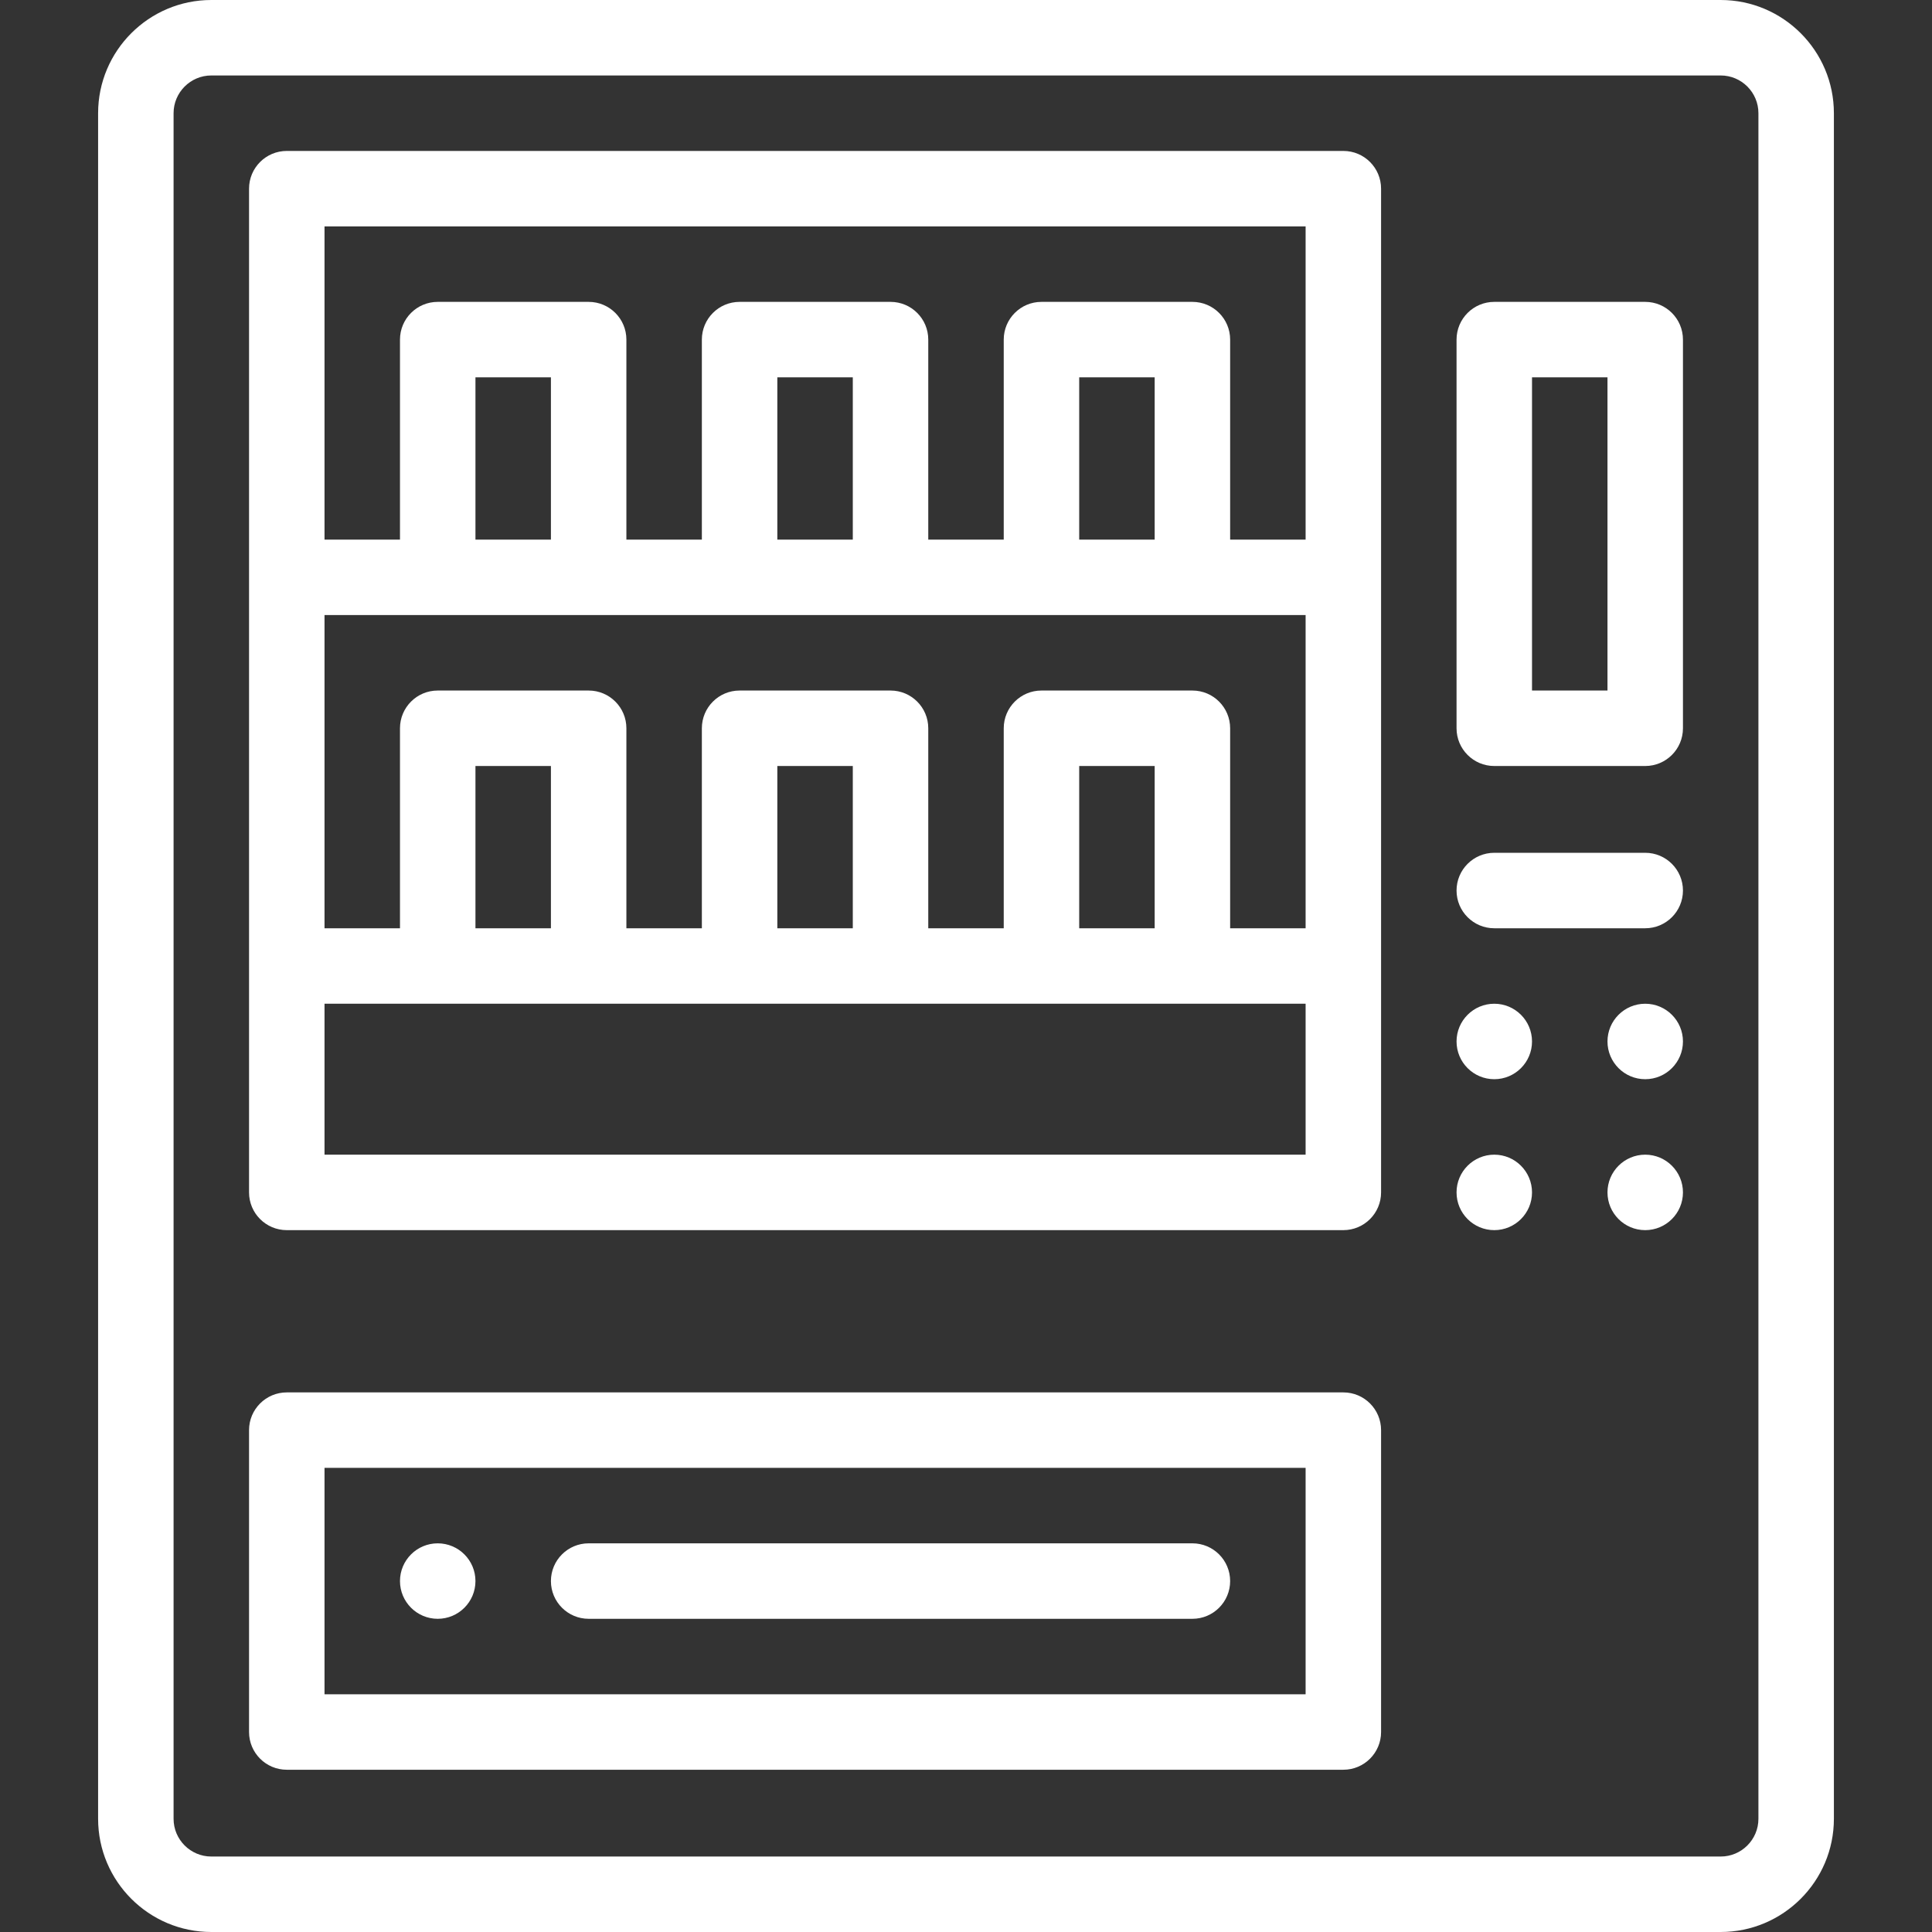
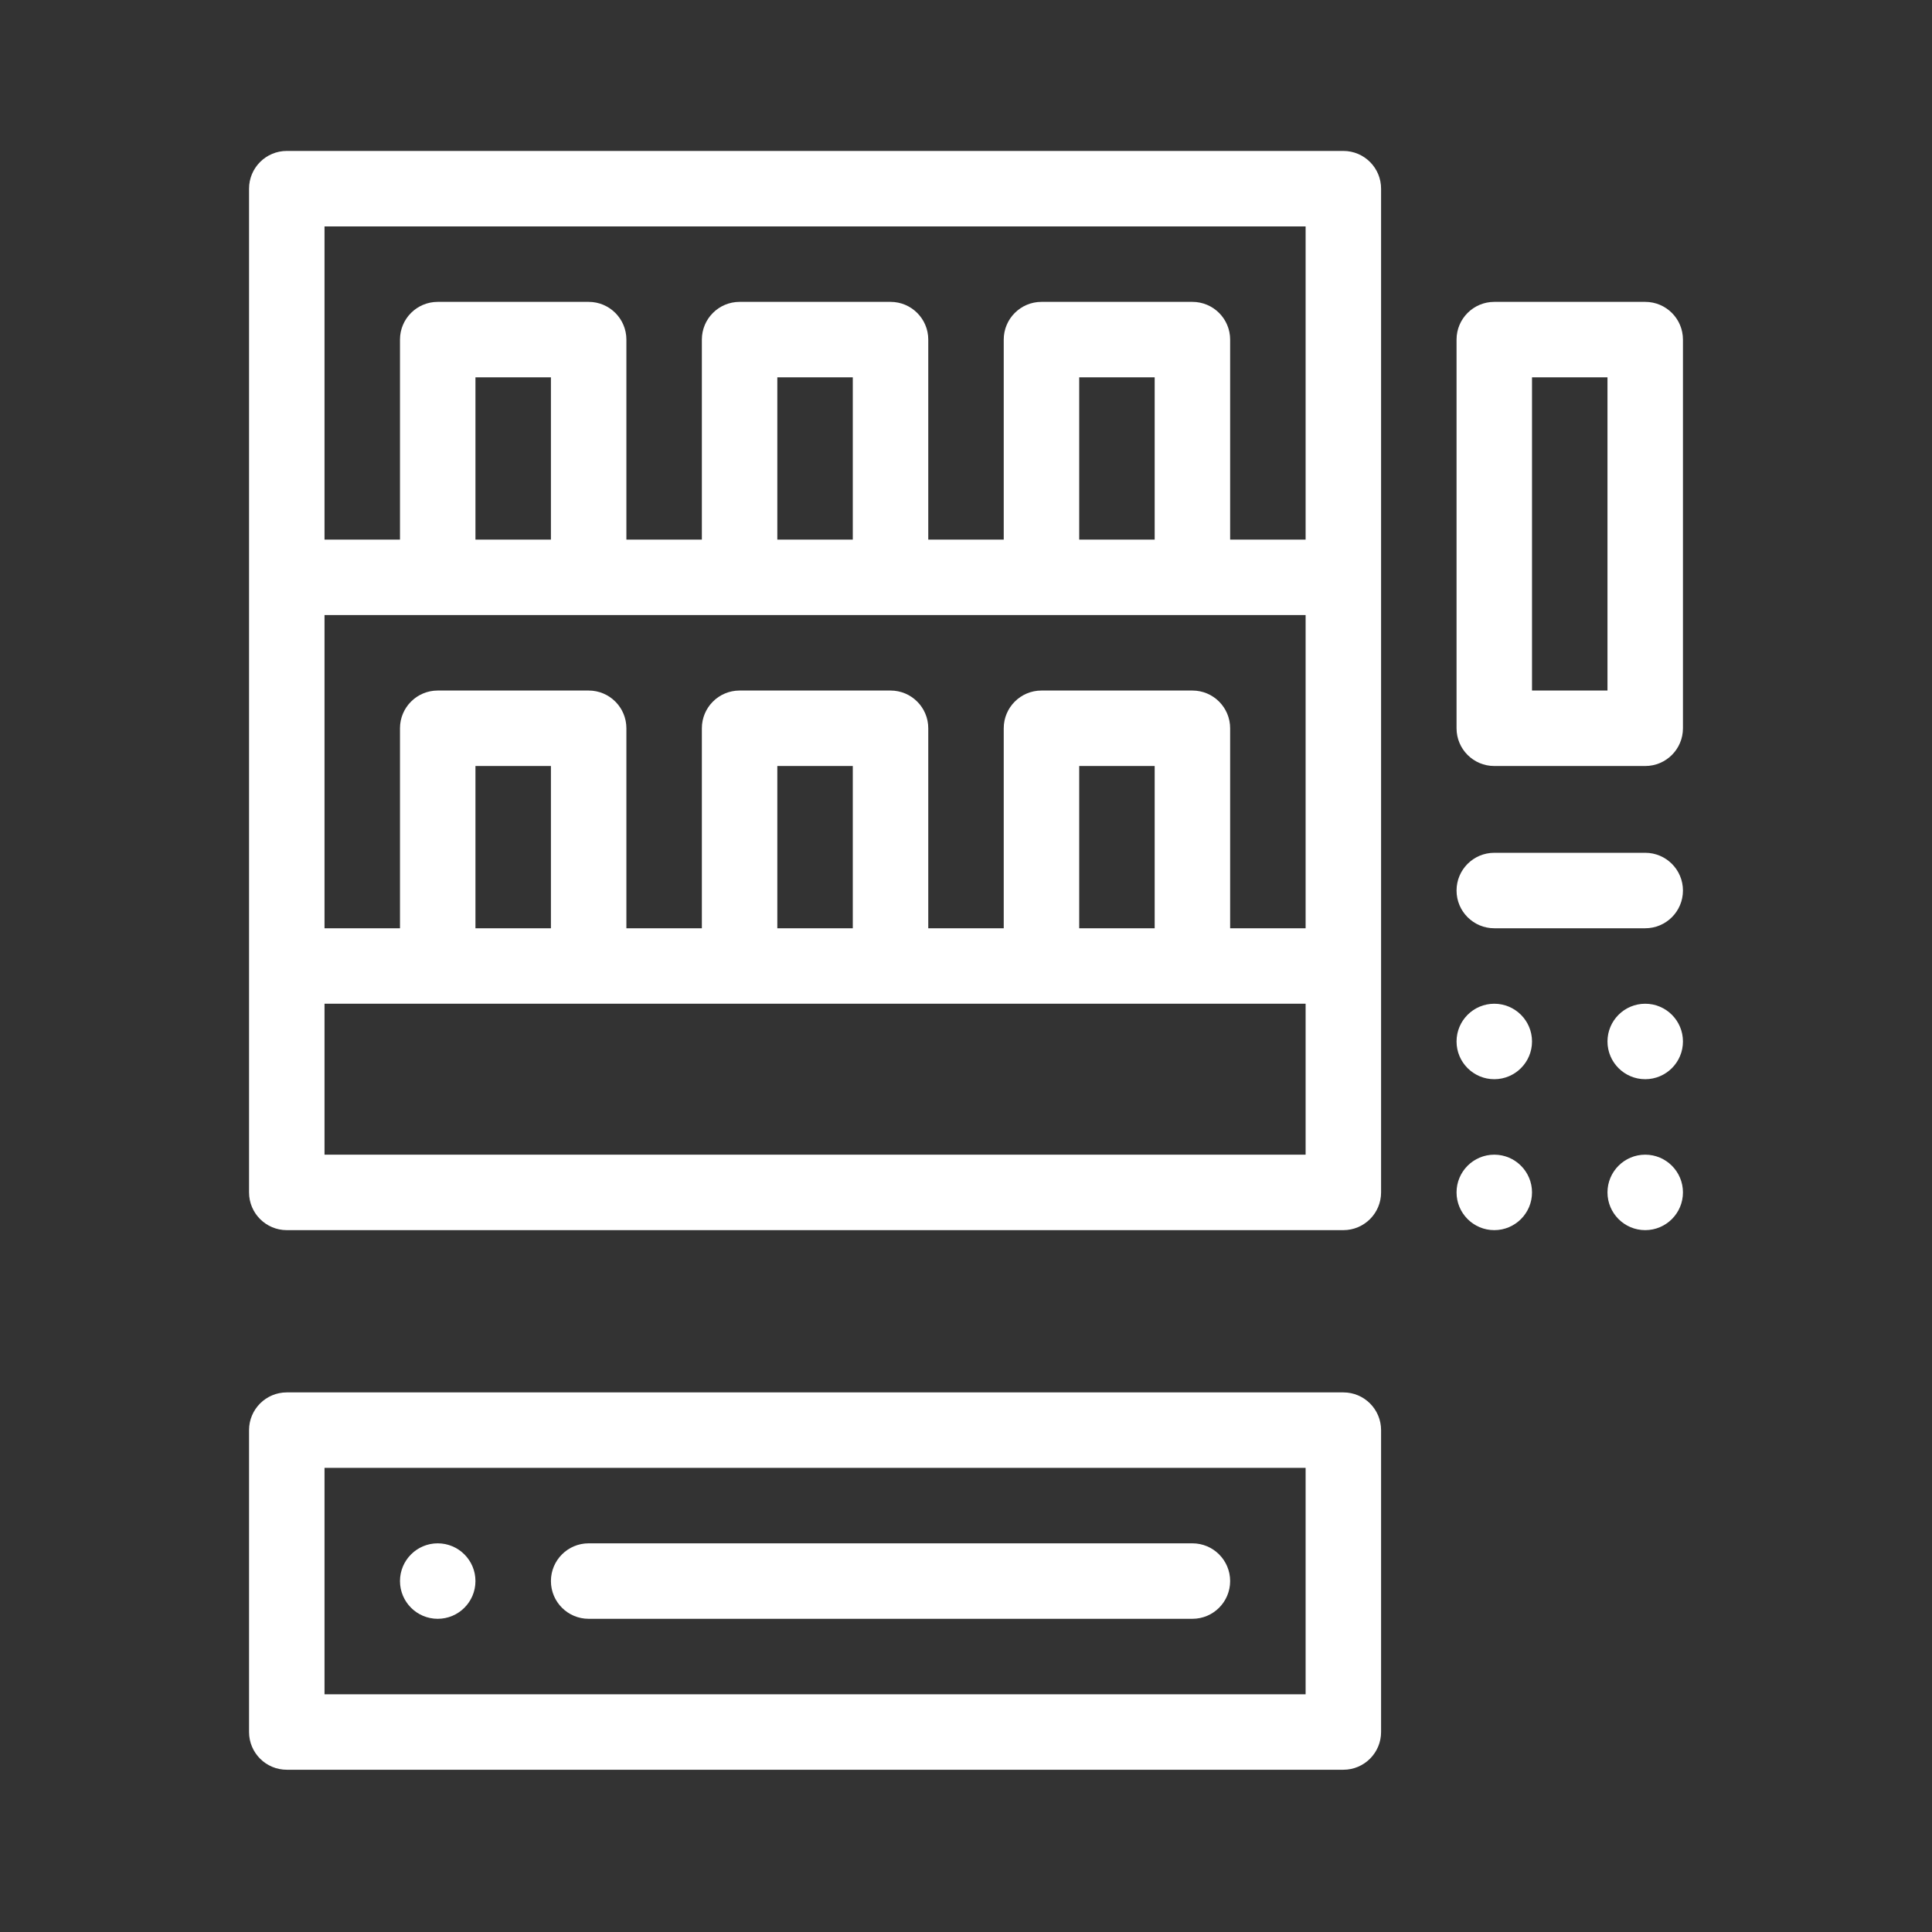
<svg xmlns="http://www.w3.org/2000/svg" version="1.1" id="Capa_1" x="0px" y="0px" viewBox="0 0 512 512" style="enable-background:new 0 0 512 512;" xml:space="preserve" width="512px" height="512px">
  <rect x="0" y="0" width="512" height="512" fill="#333333" stroke="none" />
  <g>
    <g>
      <path d="M436,266c-5.52,0-10,4.48-10,10c0,5.52,4.48,10,10,10c5.52,0,10-4.48,10-10C446,270.48,441.52,266,436,266z" fill="#FFFFFF" />
    </g>
  </g>
  <g>
    <g>
      <path d="M436,306c-5.52,0-10,4.48-10,10c0,5.52,4.48,10,10,10c5.52,0,10-4.48,10-10C446,310.48,441.52,306,436,306z" fill="#FFFFFF" />
    </g>
  </g>
  <g>
    <g>
      <path d="M396,266c-5.52,0-10,4.48-10,10c0,5.52,4.48,10,10,10c5.52,0,10-4.48,10-10C406,270.48,401.52,266,396,266z" fill="#FFFFFF" />
    </g>
  </g>
  <g>
    <g>
      <path d="M396,306c-5.52,0-10,4.48-10,10c0,5.52,4.48,10,10,10c5.52,0,10-4.48,10-10C406,310.48,401.52,306,396,306z" fill="#FFFFFF" />
    </g>
  </g>
  <g>
    <g>
      <path d="M116,409c-5.52,0-10,4.48-10,10c0,5.52,4.48,10,10,10s10-4.48,10-10C126,413.48,121.52,409,116,409z" fill="#FFFFFF" />
    </g>
  </g>
  <g>
    <g>
-       <path d="M456,0H56C39.458,0,26,13.458,26,30v452c0,16.542,13.458,30,30,30h400c16.542,0,30-13.458,30-30V30    C486,13.458,472.542,0,456,0z M466,482c0,5.514-4.486,10-10,10H56c-5.514,0-10-4.486-10-10V30c0-5.514,4.486-10,10-10h400    c5.514,0,10,4.486,10,10V482z" fill="#FFFFFF" />
-     </g>
+       </g>
  </g>
  <g>
    <g>
      <path d="M356,40H76c-5.523,0-10,4.478-10,10v266c0,5.522,4.477,10,10,10h280c5.523,0,10-4.478,10-10V50    C366,44.478,361.523,40,356,40z M346,306H86v-40h260V306z M126,246v-43h20v43H126z M206,246v-43h20v43H206z M286,246v-43h20v43    H286z M346,246h-20v-53c0-5.522-4.477-10-10-10h-40c-5.523,0-10,4.478-10,10v53h-20v-53c0-5.522-4.477-10-10-10h-40    c-5.523,0-10,4.478-10,10v53h-20v-53c0-5.522-4.477-10-10-10h-40c-5.523,0-10,4.478-10,10v53H86v-83h30h40h190V246z M126,143v-43    h20v43H126z M206,143v-43h20v43H206z M286,143v-43h20v43H286z M346,143h-20V90c0-5.522-4.477-10-10-10h-40    c-5.523,0-10,4.478-10,10v53h-20V90c0-5.522-4.477-10-10-10h-40c-5.523,0-10,4.478-10,10v53h-20V90c0-5.522-4.477-10-10-10h-40    c-5.523,0-10,4.478-10,10v53H86V60h260V143z" fill="#FFFFFF" />
    </g>
  </g>
  <g>
    <g>
      <path d="M356,369H76c-5.523,0-10,4.478-10,10v80c0,5.522,4.477,10,10,10h280c5.523,0,10-4.478,10-10v-80    C366,373.478,361.523,369,356,369z M346,449H86v-60h260V449z" fill="#FFFFFF" />
    </g>
  </g>
  <g>
    <g>
      <path d="M316,409H156c-5.523,0-10,4.478-10,10c0,5.522,4.477,10,10,10h160c5.523,0,10-4.478,10-10    C326,413.478,321.523,409,316,409z" fill="#FFFFFF" />
    </g>
  </g>
  <g>
    <g>
      <path d="M436,226h-40c-5.523,0-10,4.478-10,10c0,5.522,4.477,10,10,10h40c5.523,0,10-4.478,10-10C446,230.478,441.523,226,436,226    z" fill="#FFFFFF" />
    </g>
  </g>
  <g>
    <g>
      <path d="M436,80h-40c-5.523,0-10,4.478-10,10v103c0,5.522,4.477,10,10,10h40c5.523,0,10-4.478,10-10V90    C446,84.478,441.523,80,436,80z M426,183h-20v-83h20V183z" fill="#FFFFFF" />
    </g>
  </g>
  <g>
</g>
  <g>
</g>
  <g>
</g>
  <g>
</g>
  <g>
</g>
  <g>
</g>
  <g>
</g>
  <g>
</g>
  <g>
</g>
  <g>
</g>
  <g>
</g>
  <g>
</g>
  <g>
</g>
  <g>
</g>
  <g>
</g>
</svg>